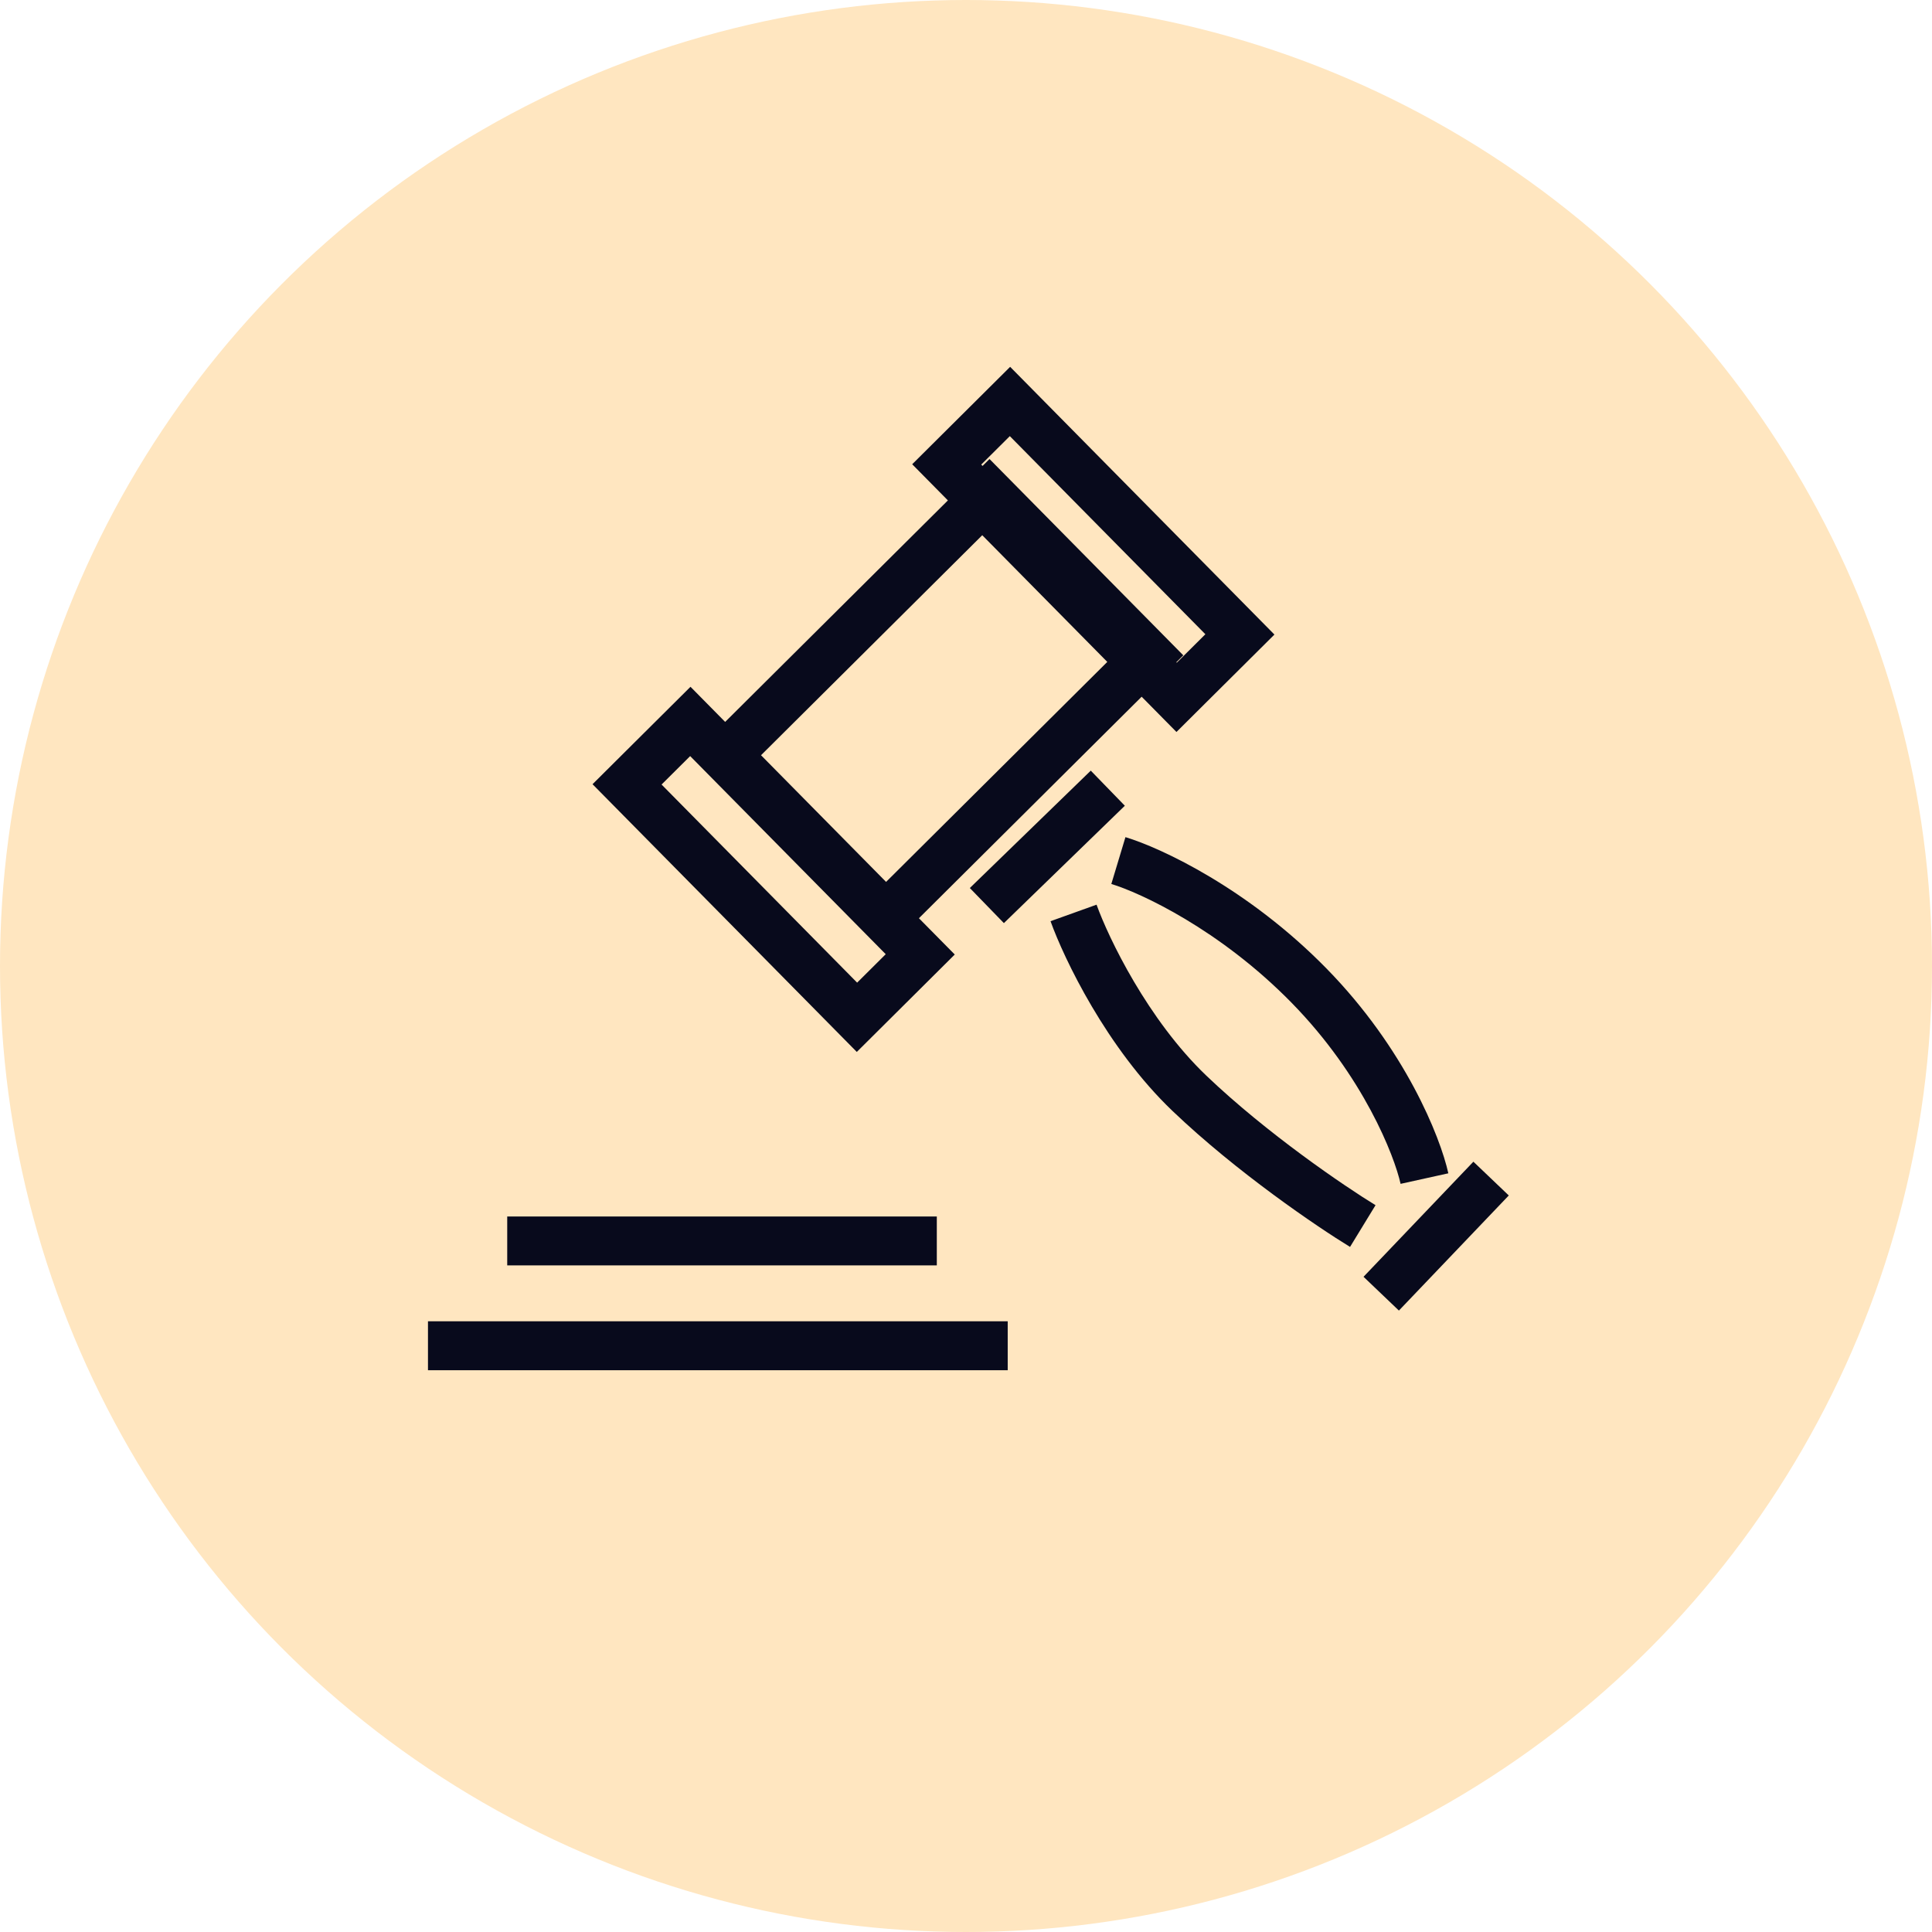
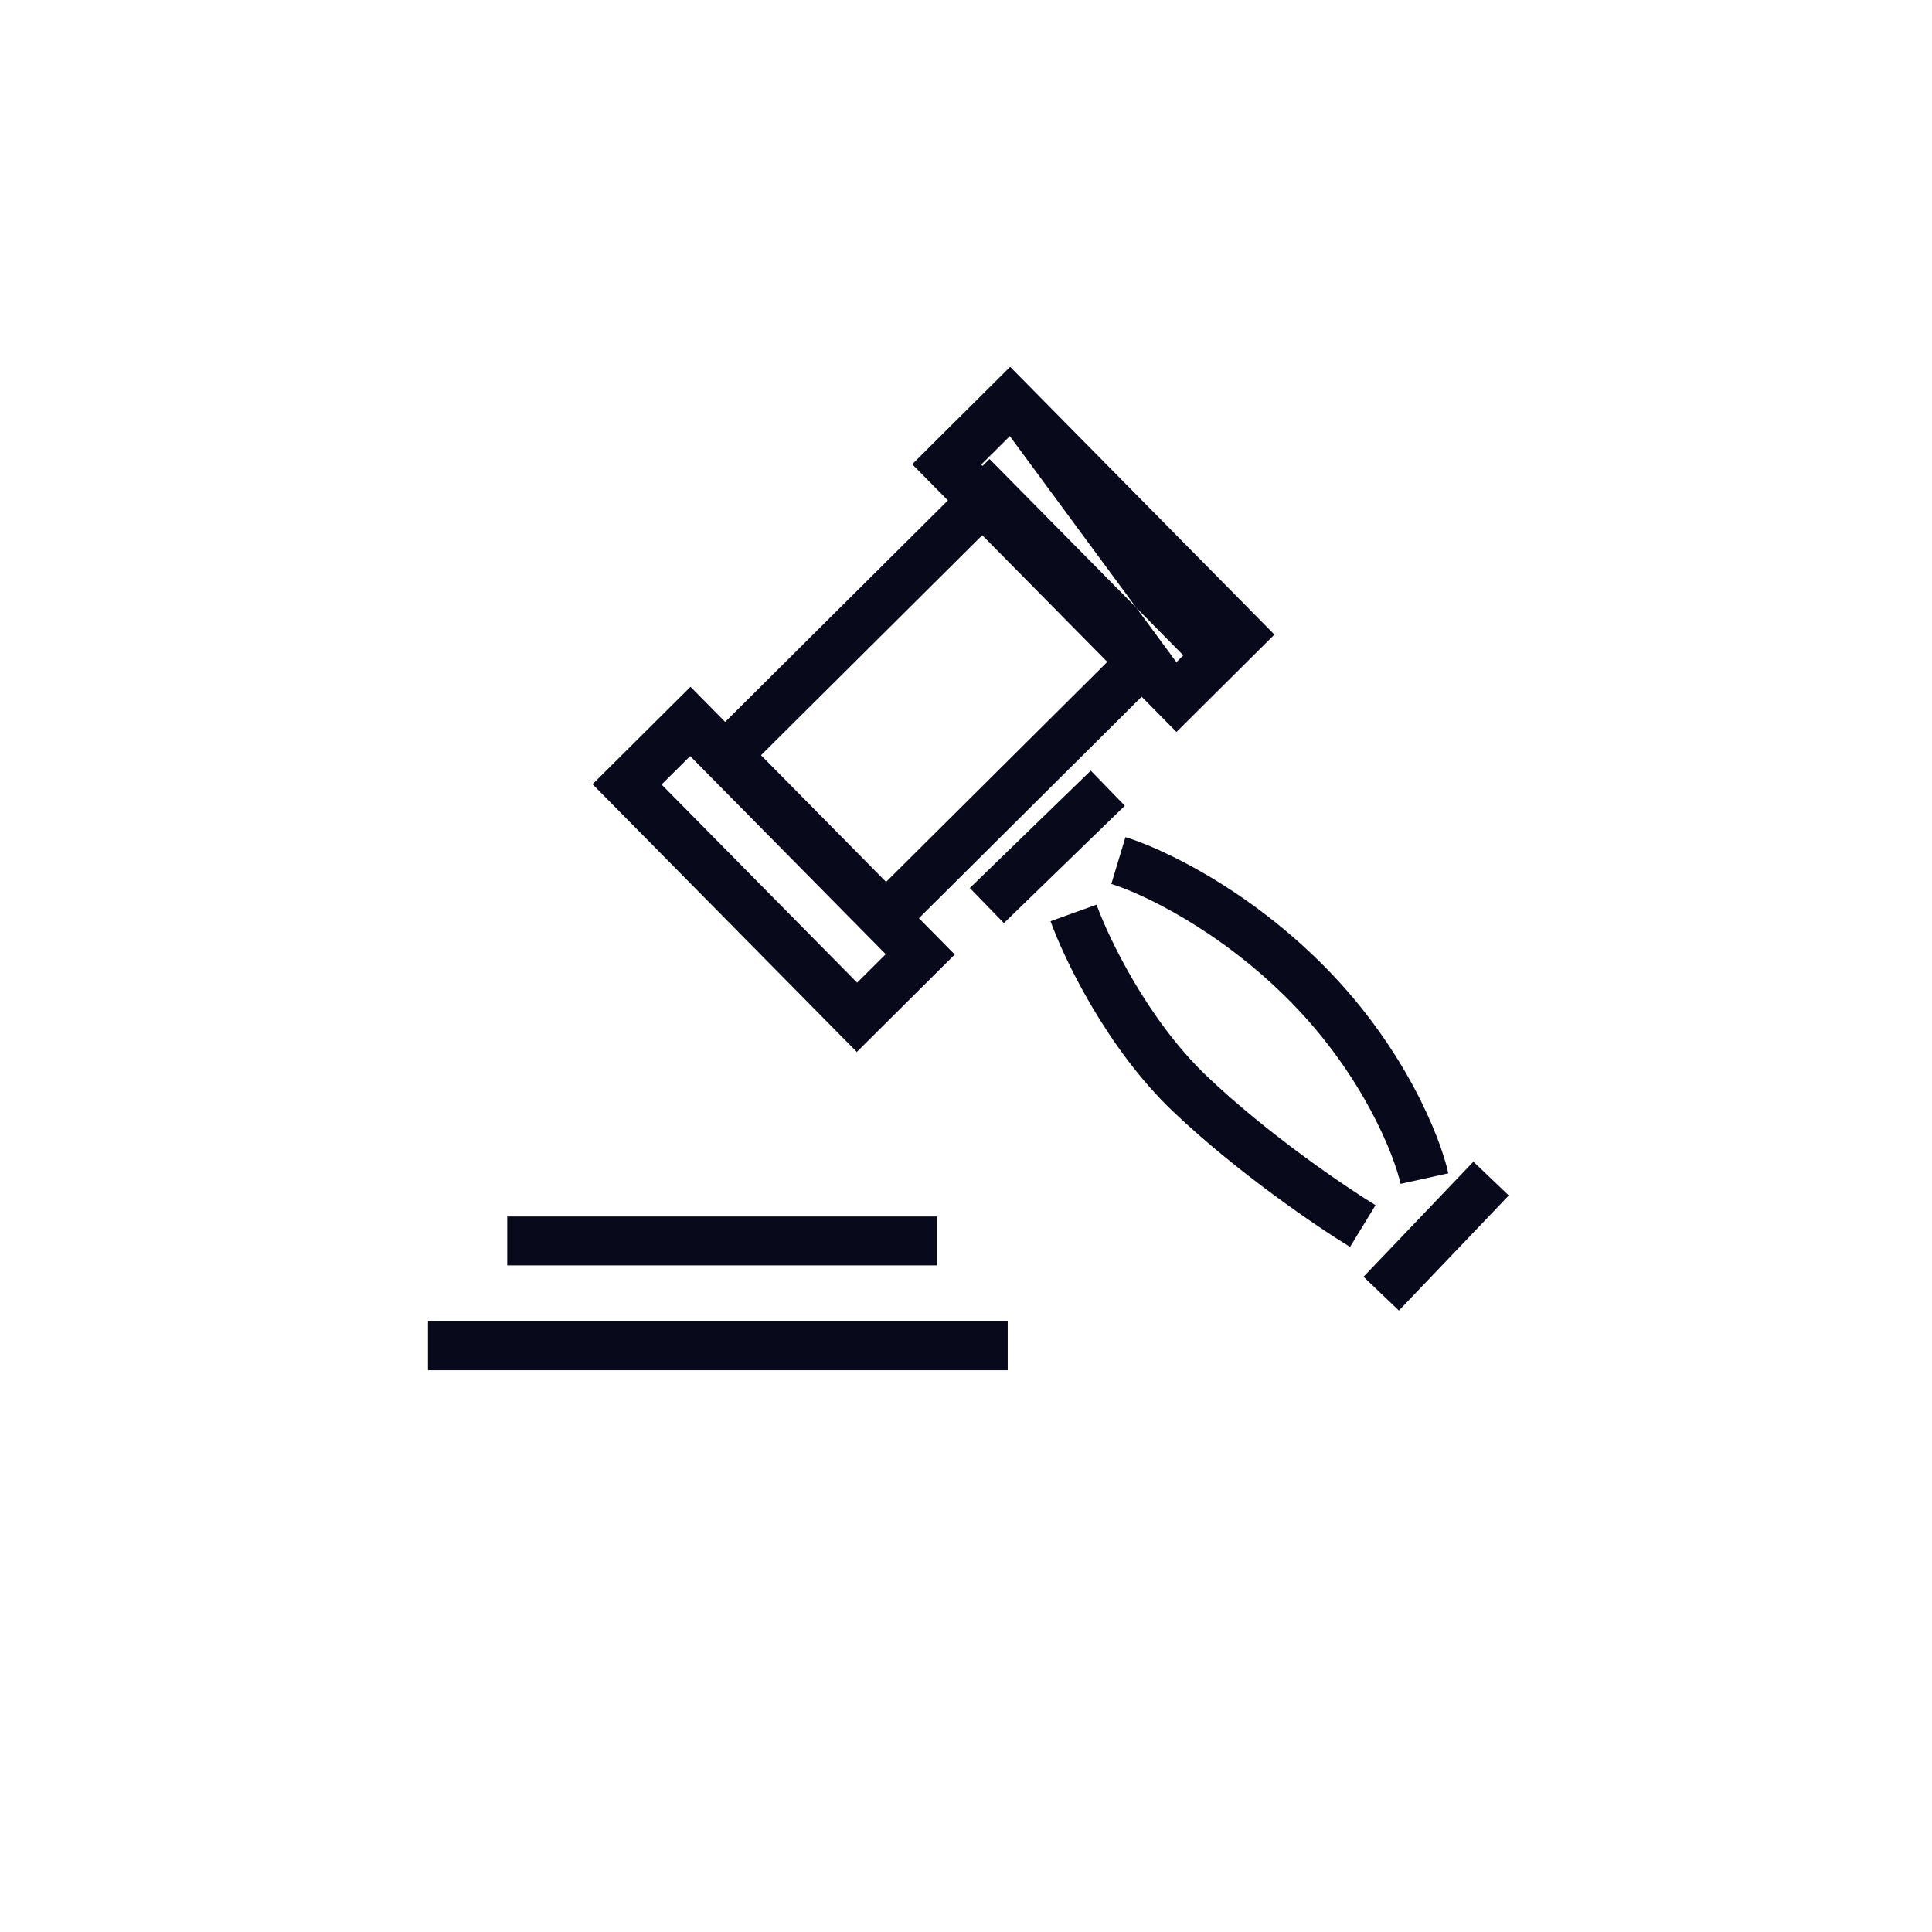
<svg xmlns="http://www.w3.org/2000/svg" width="158" height="158" viewBox="0 0 158 158" fill="none">
-   <circle cx="79" cy="79" r="79" fill="#FFE6C0" />
-   <path fill-rule="evenodd" clip-rule="evenodd" d="M80.246 37.993L82.584 35.667L98.576 51.869L96.238 54.194L96.201 54.157L96.77 53.592L93.96 50.745L83.733 40.385L80.923 37.538L80.355 38.103L80.246 37.993ZM77.519 40.924L77.41 40.813L74.6 37.967L77.436 35.146L79.774 32.821L82.61 30L85.42 32.847L101.413 49.048L104.223 51.895L101.387 54.716L99.048 57.041L96.212 59.862L93.402 57.015L93.365 56.978L75.274 74.97L75.15 75.093L75.271 75.215L78.081 78.061L75.245 80.882L72.907 83.207L70.07 86.028L67.26 83.181L51.268 66.98L48.458 64.133L51.294 61.312L53.632 58.987L56.469 56.166L59.279 59.013L59.304 59.039L59.427 58.916L77.519 40.924ZM80.329 43.77L62.237 61.763L72.464 72.123L90.555 54.131L80.329 43.77ZM56.442 61.834L54.104 64.159L70.097 80.361L72.435 78.035L56.442 61.834ZM91.99 65.894L82.099 75.493L79.313 72.623L89.204 63.023L91.99 65.894ZM76.613 103.485H41.481V99.485H76.613V103.485ZM82.411 112.056H35V108.056H82.411V112.056ZM108.487 79.211C102.094 72.683 94.985 69.351 92.04 68.462L90.885 72.292C93.216 72.995 99.731 75.986 105.629 82.009C111.506 88.009 114.035 94.527 114.541 96.816L118.446 95.954C117.783 92.955 114.902 85.761 108.487 79.211ZM85.913 75.336C87.012 78.396 90.499 85.706 95.892 90.859C101.121 95.854 107.729 100.338 110.407 101.974L112.492 98.561C109.961 97.014 103.608 92.699 98.655 87.967C93.868 83.393 90.655 76.707 89.677 73.985L85.913 75.336ZM114.403 107.179L123.389 97.766L120.495 95.004L111.51 104.416L114.403 107.179Z" fill="#080A1C" />
+   <path fill-rule="evenodd" clip-rule="evenodd" d="M80.246 37.993L82.584 35.667L96.238 54.194L96.201 54.157L96.77 53.592L93.96 50.745L83.733 40.385L80.923 37.538L80.355 38.103L80.246 37.993ZM77.519 40.924L77.41 40.813L74.6 37.967L77.436 35.146L79.774 32.821L82.61 30L85.42 32.847L101.413 49.048L104.223 51.895L101.387 54.716L99.048 57.041L96.212 59.862L93.402 57.015L93.365 56.978L75.274 74.97L75.15 75.093L75.271 75.215L78.081 78.061L75.245 80.882L72.907 83.207L70.07 86.028L67.26 83.181L51.268 66.98L48.458 64.133L51.294 61.312L53.632 58.987L56.469 56.166L59.279 59.013L59.304 59.039L59.427 58.916L77.519 40.924ZM80.329 43.77L62.237 61.763L72.464 72.123L90.555 54.131L80.329 43.77ZM56.442 61.834L54.104 64.159L70.097 80.361L72.435 78.035L56.442 61.834ZM91.99 65.894L82.099 75.493L79.313 72.623L89.204 63.023L91.99 65.894ZM76.613 103.485H41.481V99.485H76.613V103.485ZM82.411 112.056H35V108.056H82.411V112.056ZM108.487 79.211C102.094 72.683 94.985 69.351 92.04 68.462L90.885 72.292C93.216 72.995 99.731 75.986 105.629 82.009C111.506 88.009 114.035 94.527 114.541 96.816L118.446 95.954C117.783 92.955 114.902 85.761 108.487 79.211ZM85.913 75.336C87.012 78.396 90.499 85.706 95.892 90.859C101.121 95.854 107.729 100.338 110.407 101.974L112.492 98.561C109.961 97.014 103.608 92.699 98.655 87.967C93.868 83.393 90.655 76.707 89.677 73.985L85.913 75.336ZM114.403 107.179L123.389 97.766L120.495 95.004L111.51 104.416L114.403 107.179Z" fill="#080A1C" />
</svg>